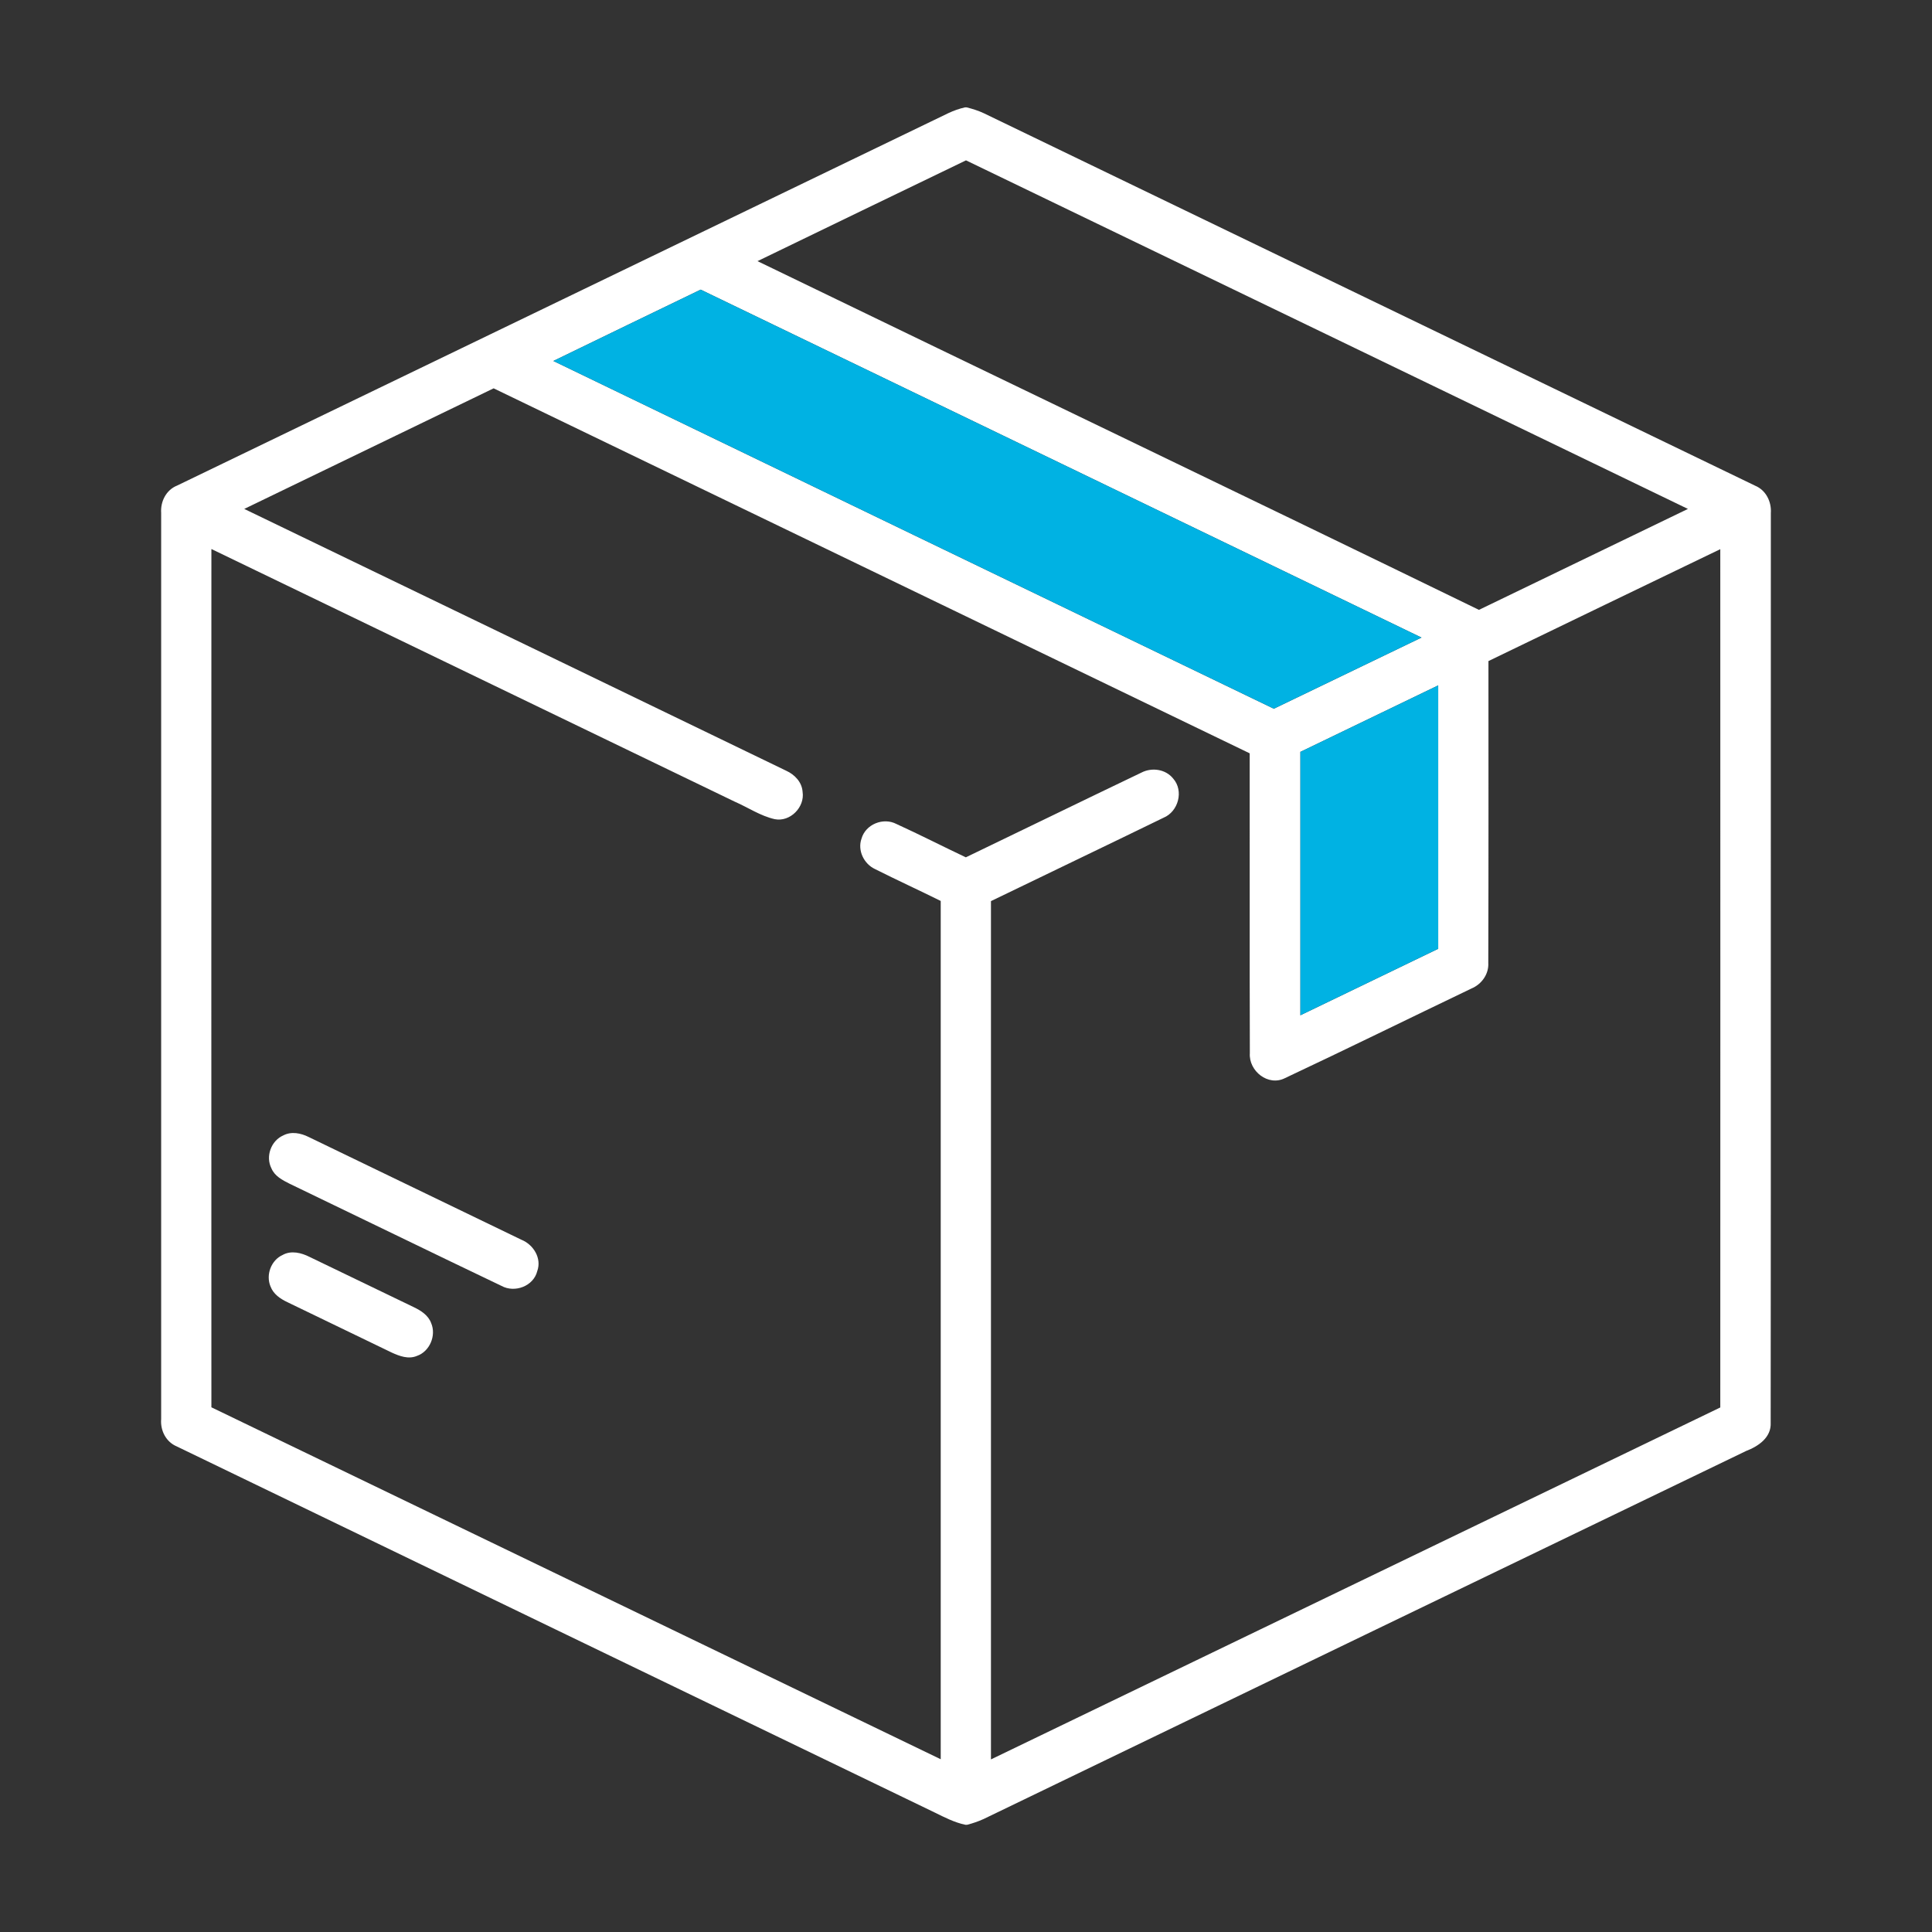
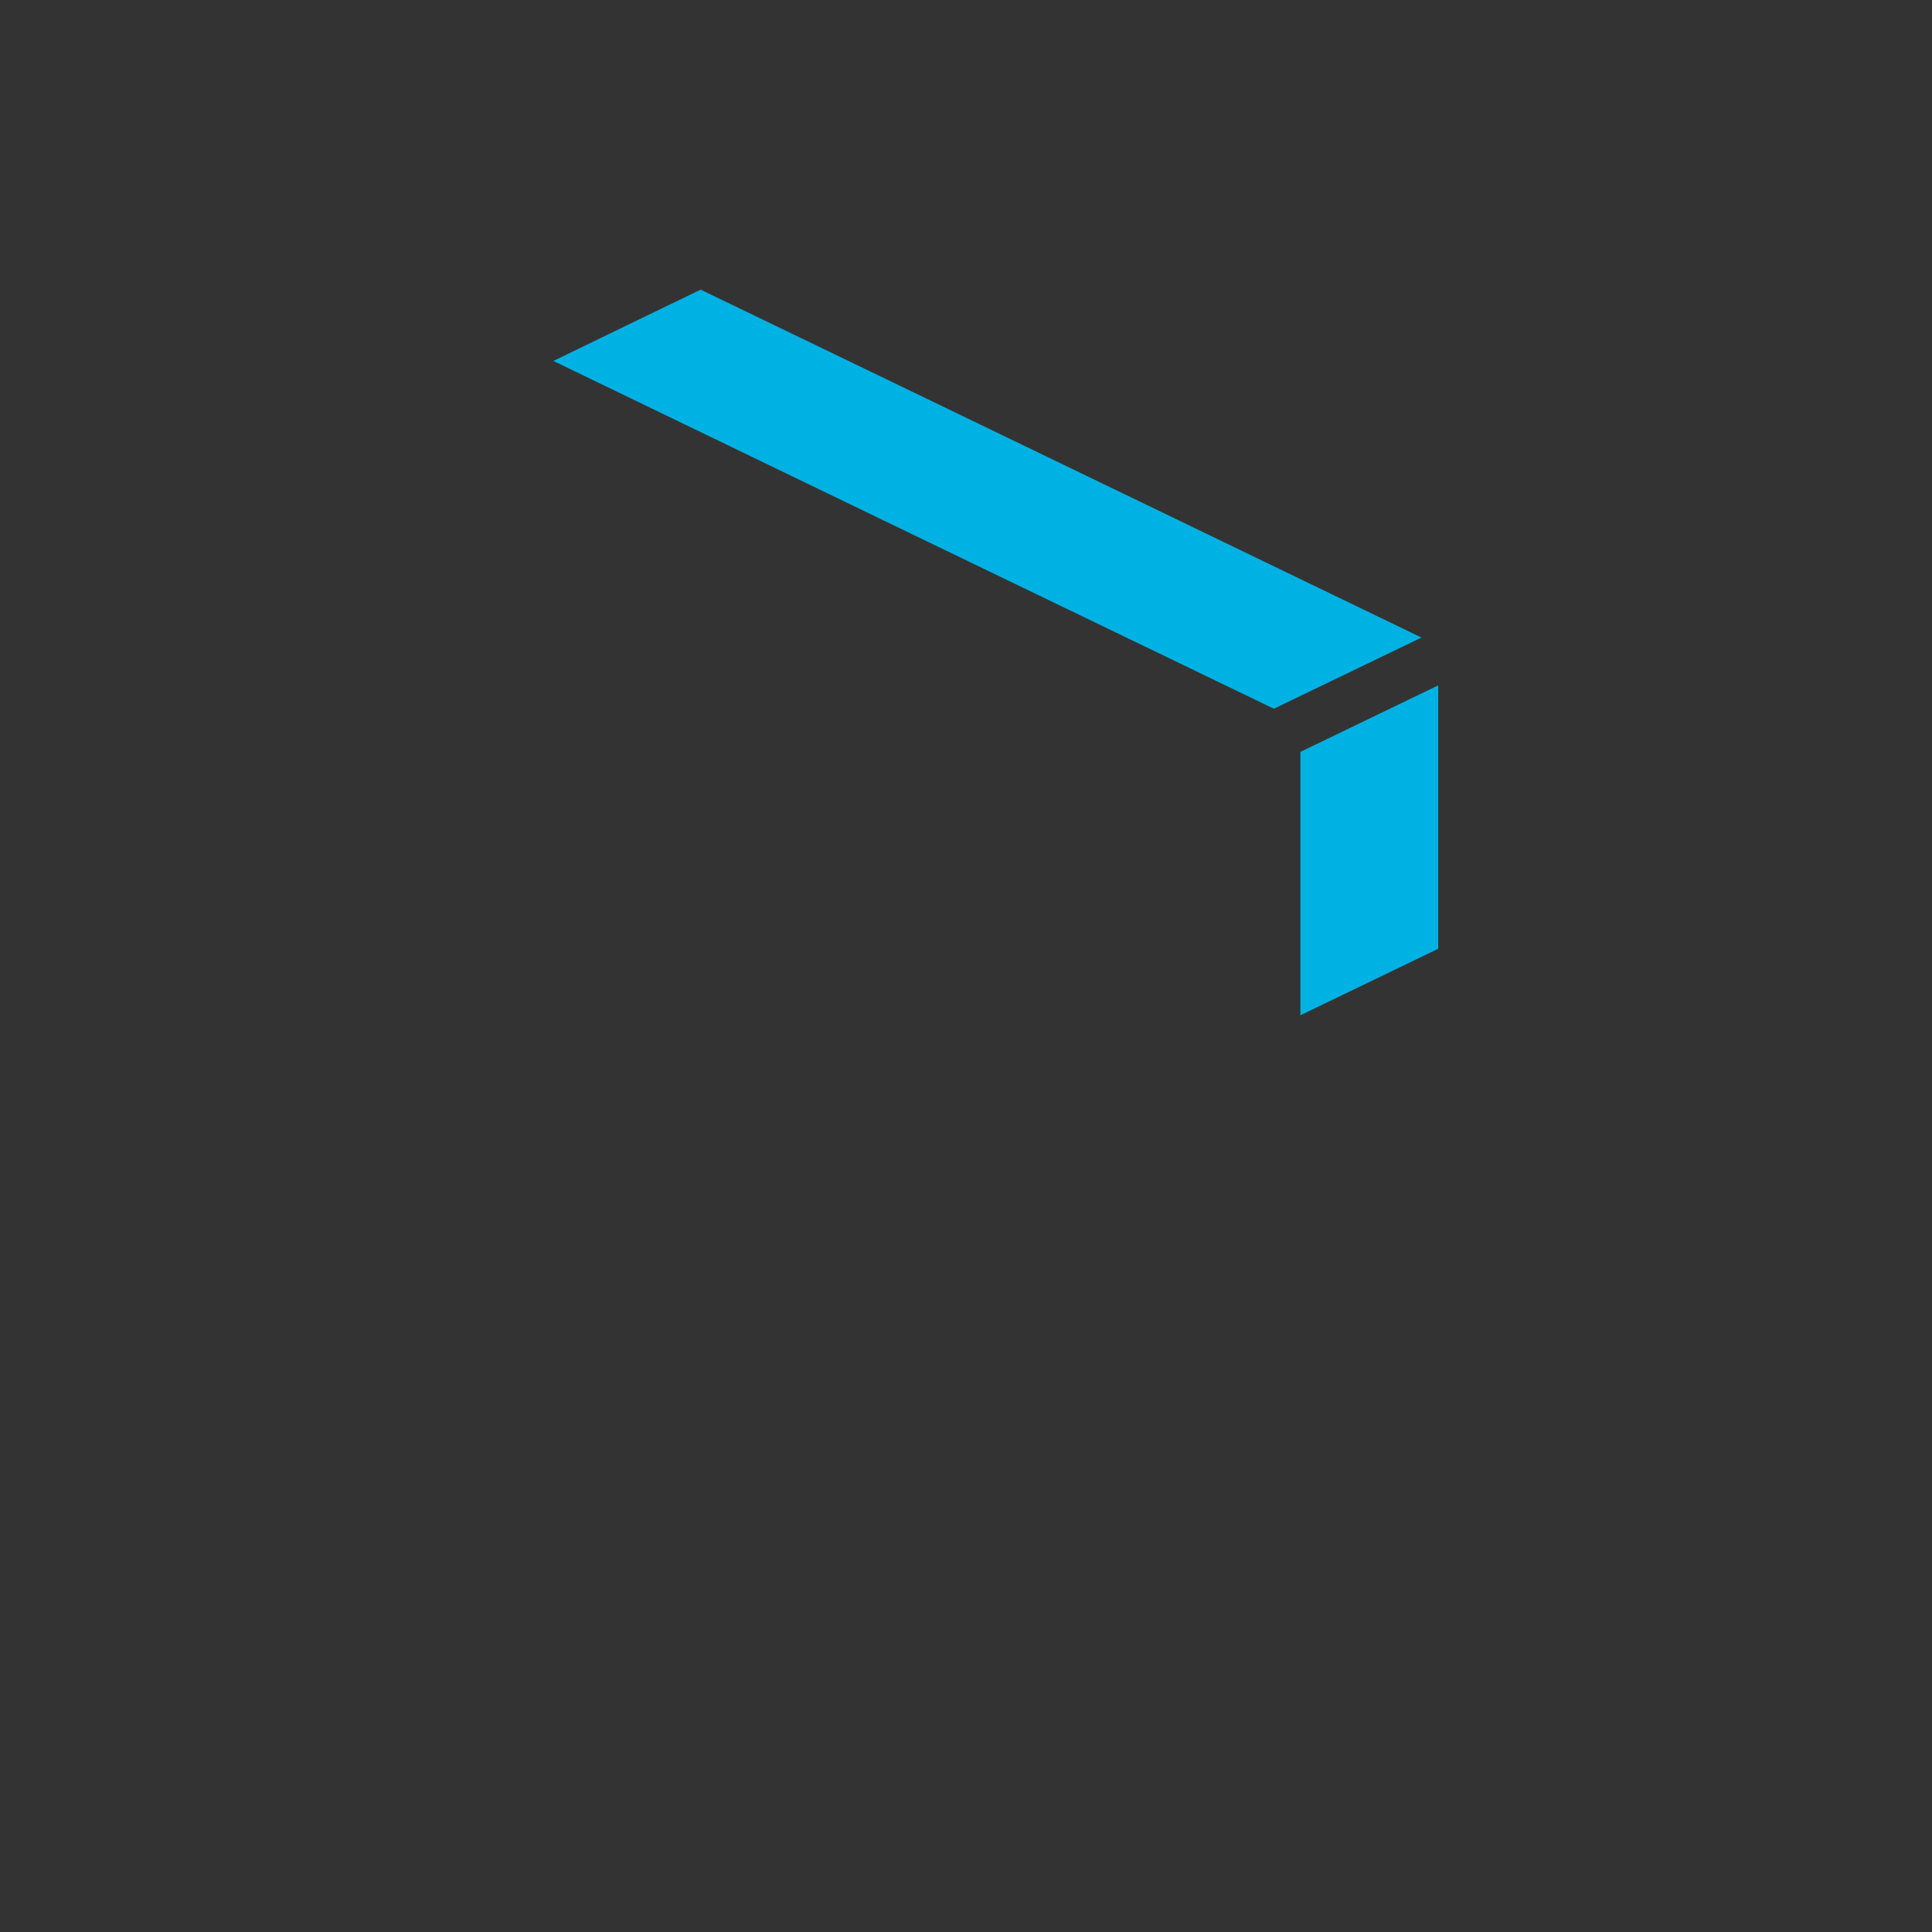
<svg xmlns="http://www.w3.org/2000/svg" version="1.1" id="Layer_1" x="0px" y="0px" width="120px" height="120px" viewBox="0 0 120 120" style="enable-background:new 0 0 120 120;" xml:space="preserve">
  <rect x="0" y="0" width="120" height="120" fill="#333333" stroke="none" />
  <style type="text/css">
	.st0{fill:#003E52;}
	.st1{fill:#00B2E3;}
	.st2{stroke:#FFFFFF;stroke-width:0.5;stroke-miterlimit:10.43;}
	.st3{fill:#FFFFFF;stroke:#000000;stroke-width:7;stroke-miterlimit:10;}
	.st4{fill:none;stroke:#00B2E3;stroke-width:5;stroke-linecap:round;stroke-miterlimit:10;stroke-dasharray:12,16;}
	.st5{fill:#FFFFFF;}
	.st6{fill:none;stroke:#000000;stroke-width:6;stroke-linecap:round;stroke-miterlimit:10.43;}
	.st7{fill:none;stroke:#FFFFFF;stroke-width:4.545;stroke-miterlimit:10;}
	.st8{fill:#00B1E3;}
	.st9{fill:none;stroke:#00B2E3;stroke-width:5;stroke-linecap:round;stroke-miterlimit:10;stroke-dasharray:12,16.5;}
	.st10{fill:none;stroke:#FFFFFF;stroke-width:2.099;stroke-miterlimit:10;}
</style>
  <g>
    <g>
      <g>
-         <path class="st5" d="M59.93,6.67h0.11c0.36,0.09,0.72,0.2,1.06,0.36c15.97,7.72,31.95,15.42,47.92,23.14     c0.67,0.28,1.02,1,0.97,1.7c-0.01,18.83,0.01,37.66-0.01,56.49c0.05,0.92-0.76,1.47-1.52,1.76     c-15.79,7.61-31.58,15.24-47.36,22.86c-0.33,0.15-0.68,0.27-1.03,0.36h-0.11c-0.67-0.14-1.29-0.46-1.9-0.76     c-15.69-7.58-31.39-15.15-47.08-22.74c-0.67-0.28-1.03-0.99-0.97-1.7c0-18.76,0-37.52,0-56.28c-0.05-0.71,0.31-1.43,0.99-1.7     c15.97-7.72,31.95-15.42,47.92-23.14C59.24,6.87,59.58,6.75,59.93,6.67z M47.05,16.22c14.93,7.23,29.89,14.4,44.81,21.66     c4.33-2.09,8.65-4.18,12.98-6.27C89.89,24.39,74.95,17.17,60,9.96C55.68,12.04,51.37,14.13,47.05,16.22z M34.37,22.42     c14.91,7.21,29.83,14.4,44.75,21.6c3.06-1.47,6.11-2.94,9.17-4.42c-14.92-7.21-29.85-14.41-44.77-21.61     C40.47,19.46,37.42,20.94,34.37,22.42z M15.17,31.61c11.22,5.42,22.44,10.83,33.66,16.26c0.53,0.24,0.98,0.71,1.02,1.31     c0.15,0.95-0.77,1.89-1.73,1.7c-0.89-0.2-1.66-0.73-2.49-1.09C34.8,44.56,23.97,39.33,13.13,34.1c0,17.77-0.01,35.54,0,53.31     c15.1,7.28,30.2,14.58,45.3,21.86c0-17.77,0-35.54,0-53.31c-1.35-0.67-2.73-1.3-4.08-1.98c-0.69-0.32-1.1-1.16-0.84-1.89     c0.25-0.89,1.35-1.34,2.17-0.91c1.45,0.66,2.87,1.39,4.31,2.07c3.64-1.75,7.26-3.52,10.9-5.26c0.65-0.34,1.51-0.22,1.98,0.37     c0.67,0.76,0.32,2.05-0.6,2.43c-3.57,1.74-7.15,3.45-10.72,5.18c0,17.77,0,35.54,0,53.31c15.1-7.28,30.2-14.58,45.3-21.86     c0.01-17.77,0-35.54,0-53.31c-4.8,2.31-9.6,4.63-14.4,6.95c0,6.25,0.01,12.5-0.01,18.75c0.04,0.7-0.42,1.33-1.05,1.59     c-3.86,1.85-7.7,3.74-11.57,5.56c-1.05,0.54-2.27-0.44-2.19-1.55c-0.02-6.21,0-12.42-0.01-18.62     c-15.65-7.55-31.3-15.12-46.96-22.67C25.51,26.61,20.34,29.11,15.17,31.61z M80.77,46.7c0,5.45,0,10.9,0,16.36     c2.86-1.38,5.71-2.75,8.56-4.13c0-5.45,0-10.9,0-16.36C86.48,43.94,83.62,45.32,80.77,46.7z" />
-       </g>
-       <path class="st5" d="M17.6,70.52c0.5-0.26,1.09-0.14,1.57,0.1c4.4,2.13,8.81,4.25,13.21,6.38c0.75,0.3,1.28,1.15,0.99,1.95    c-0.23,0.94-1.4,1.37-2.22,0.92c-4.4-2.1-8.78-4.24-13.17-6.35c-0.44-0.22-0.92-0.47-1.12-0.95    C16.48,71.83,16.84,70.85,17.6,70.52z" />
-       <path class="st5" d="M17.55,77.95c0.53-0.3,1.17-0.14,1.68,0.12c2.16,1.04,4.31,2.08,6.47,3.12c0.44,0.21,0.9,0.5,1.08,0.99    c0.33,0.77-0.09,1.77-0.89,2.04c-0.52,0.22-1.08,0.01-1.56-0.21c-2.16-1.04-4.32-2.09-6.48-3.13c-0.44-0.21-0.87-0.5-1.05-0.98    C16.5,79.18,16.84,78.27,17.55,77.95z" />
+         </g>
    </g>
    <g>
      <g>
        <path class="st1" d="M34.37,22.42c14.91,7.21,29.83,14.4,44.75,21.6c3.06-1.47,6.11-2.94,9.17-4.42     c-14.92-7.21-29.85-14.41-44.77-21.61C40.47,19.46,37.42,20.94,34.37,22.42z M80.77,46.7c0,5.45,0,10.9,0,16.36     c2.86-1.38,5.71-2.75,8.56-4.13c0-5.45,0-10.9,0-16.36C86.48,43.94,83.62,45.32,80.77,46.7z" />
      </g>
    </g>
  </g>
</svg>